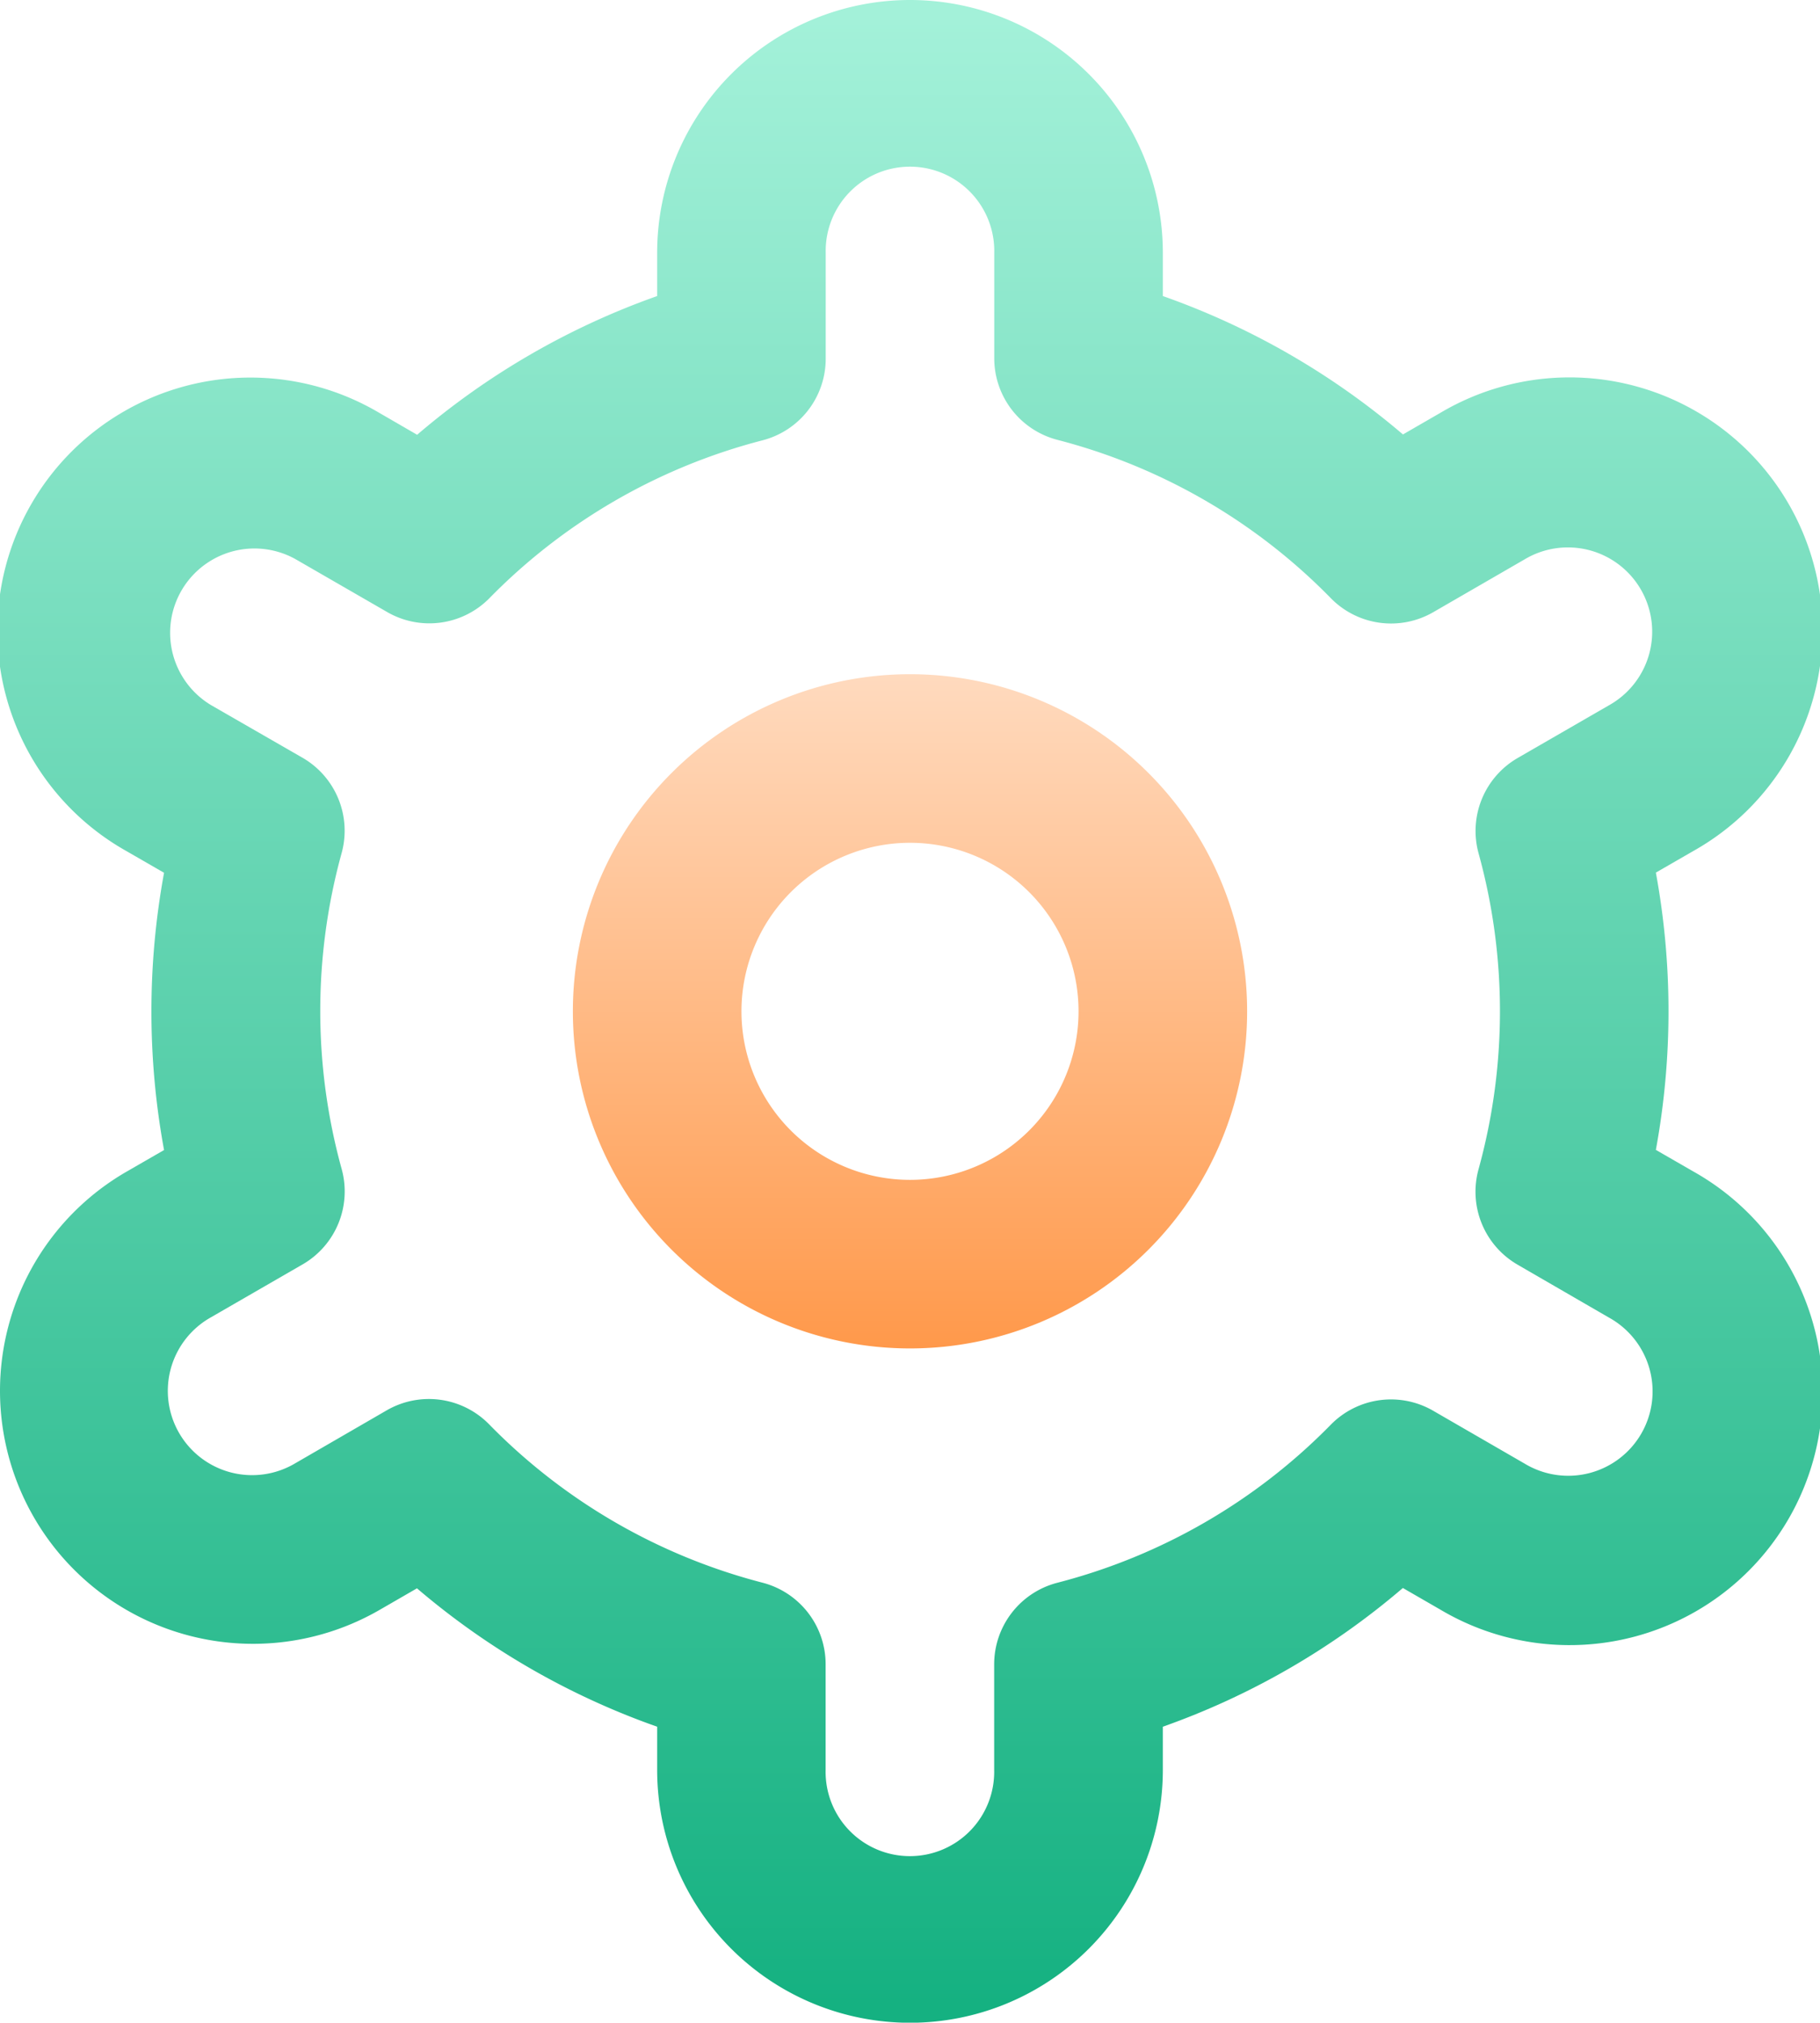
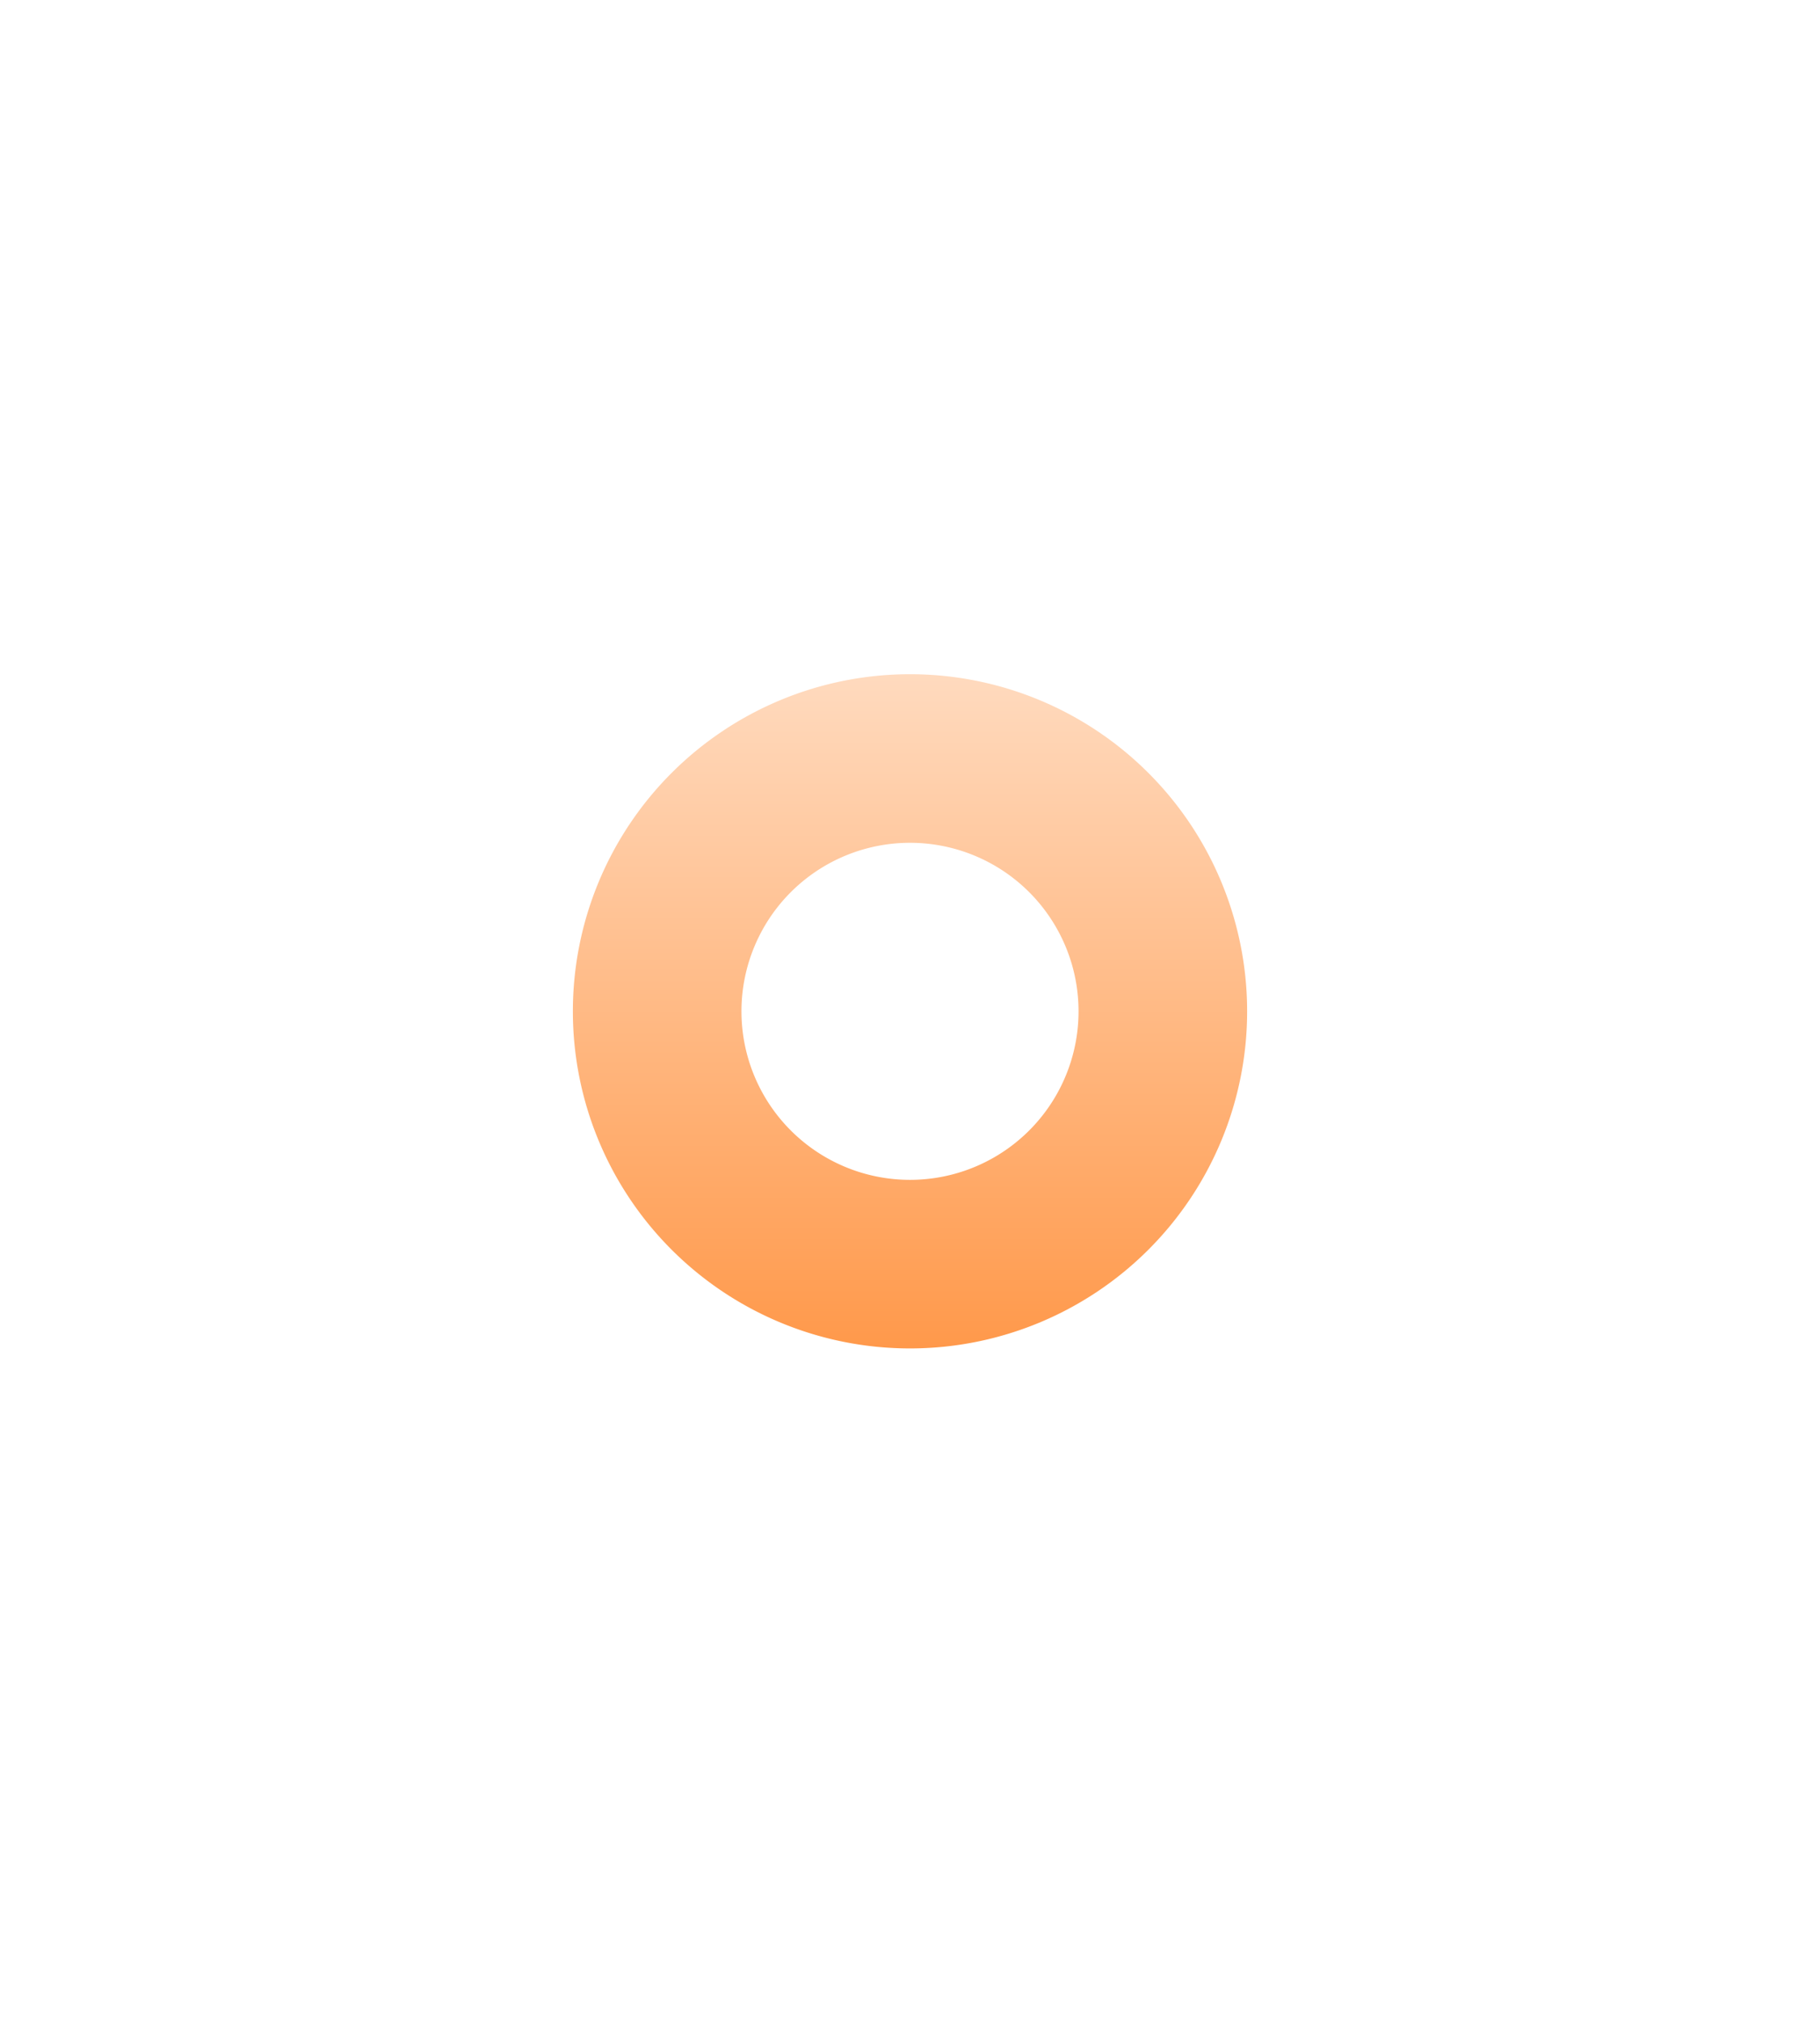
<svg xmlns="http://www.w3.org/2000/svg" id="Component_2_1" data-name="Component 2 – 1" width="44.198" height="49.122" viewBox="0 0 44.198 49.122">
  <defs>
    <linearGradient id="linear-gradient" x1="0.5" x2="0.5" y2="1" gradientUnits="objectBoundingBox">
      <stop offset="0" stop-color="#ffdabe" />
      <stop offset="1" stop-color="#ff994b" />
    </linearGradient>
    <linearGradient id="linear-gradient-2" x1="0.5" x2="0.5" y2="1" gradientUnits="objectBoundingBox">
      <stop offset="0" stop-color="#a3f1d9" />
      <stop offset="1" stop-color="#15b181" />
    </linearGradient>
  </defs>
  <path id="Path_7396" data-name="Path 7396" d="M16.187,8a8.187,8.187,0,1,0,8.187,8.187A8.187,8.187,0,0,0,16.187,8Zm0,12.28a4.093,4.093,0,1,1,4.093-4.093A4.093,4.093,0,0,1,16.187,20.28Z" transform="translate(5.912 8.374)" fill="url(#linear-gradient)" />
-   <path id="Path_7397" data-name="Path 7397" d="M42.324,28.45l-.909-.524a18.625,18.625,0,0,0,0-6.734l.909-.524a6.144,6.144,0,1,0-6.14-10.643l-.911.526A18.374,18.374,0,0,0,29.442,7.19V6.14a6.14,6.14,0,1,0-12.28,0V7.19a18.374,18.374,0,0,0-5.829,3.369l-.915-.53a6.144,6.144,0,1,0-6.14,10.643l.909.524a18.625,18.625,0,0,0,0,6.734l-.909.524A6.144,6.144,0,0,0,10.418,39.1l.911-.526a18.374,18.374,0,0,0,5.833,3.361v1.05a6.14,6.14,0,1,0,12.28,0v-1.05a18.374,18.374,0,0,0,5.829-3.369l.915.528a6.144,6.144,0,1,0,6.14-10.643Zm-5.215-7.729a14.425,14.425,0,0,1,0,7.675,2.047,2.047,0,0,0,.95,2.319L40.278,32a2.048,2.048,0,1,1-2.047,3.547l-2.223-1.285a2.047,2.047,0,0,0-2.487.338,14.294,14.294,0,0,1-6.638,3.838,2.047,2.047,0,0,0-1.537,1.983v2.565a2.047,2.047,0,1,1-4.093,0V40.419a2.047,2.047,0,0,0-1.537-1.983A14.294,14.294,0,0,1,13.08,34.59a2.047,2.047,0,0,0-2.487-.338L8.375,35.536a2.047,2.047,0,1,1-2.047-3.545l2.219-1.281A2.047,2.047,0,0,0,9.5,28.39a14.425,14.425,0,0,1,0-7.675A2.047,2.047,0,0,0,8.545,18.4L6.326,17.123a2.048,2.048,0,0,1,2.047-3.547L10.6,14.861a2.047,2.047,0,0,0,2.485-.33,14.294,14.294,0,0,1,6.638-3.838A2.047,2.047,0,0,0,21.255,8.7V6.14a2.047,2.047,0,1,1,4.093,0V8.7a2.047,2.047,0,0,0,1.537,1.983,14.294,14.294,0,0,1,6.638,3.846,2.047,2.047,0,0,0,2.487.338l2.219-1.283a2.047,2.047,0,1,1,2.047,3.545l-2.219,1.281a2.047,2.047,0,0,0-.948,2.311Z" transform="translate(-1.203)" fill="url(#linear-gradient-2)" />
</svg>